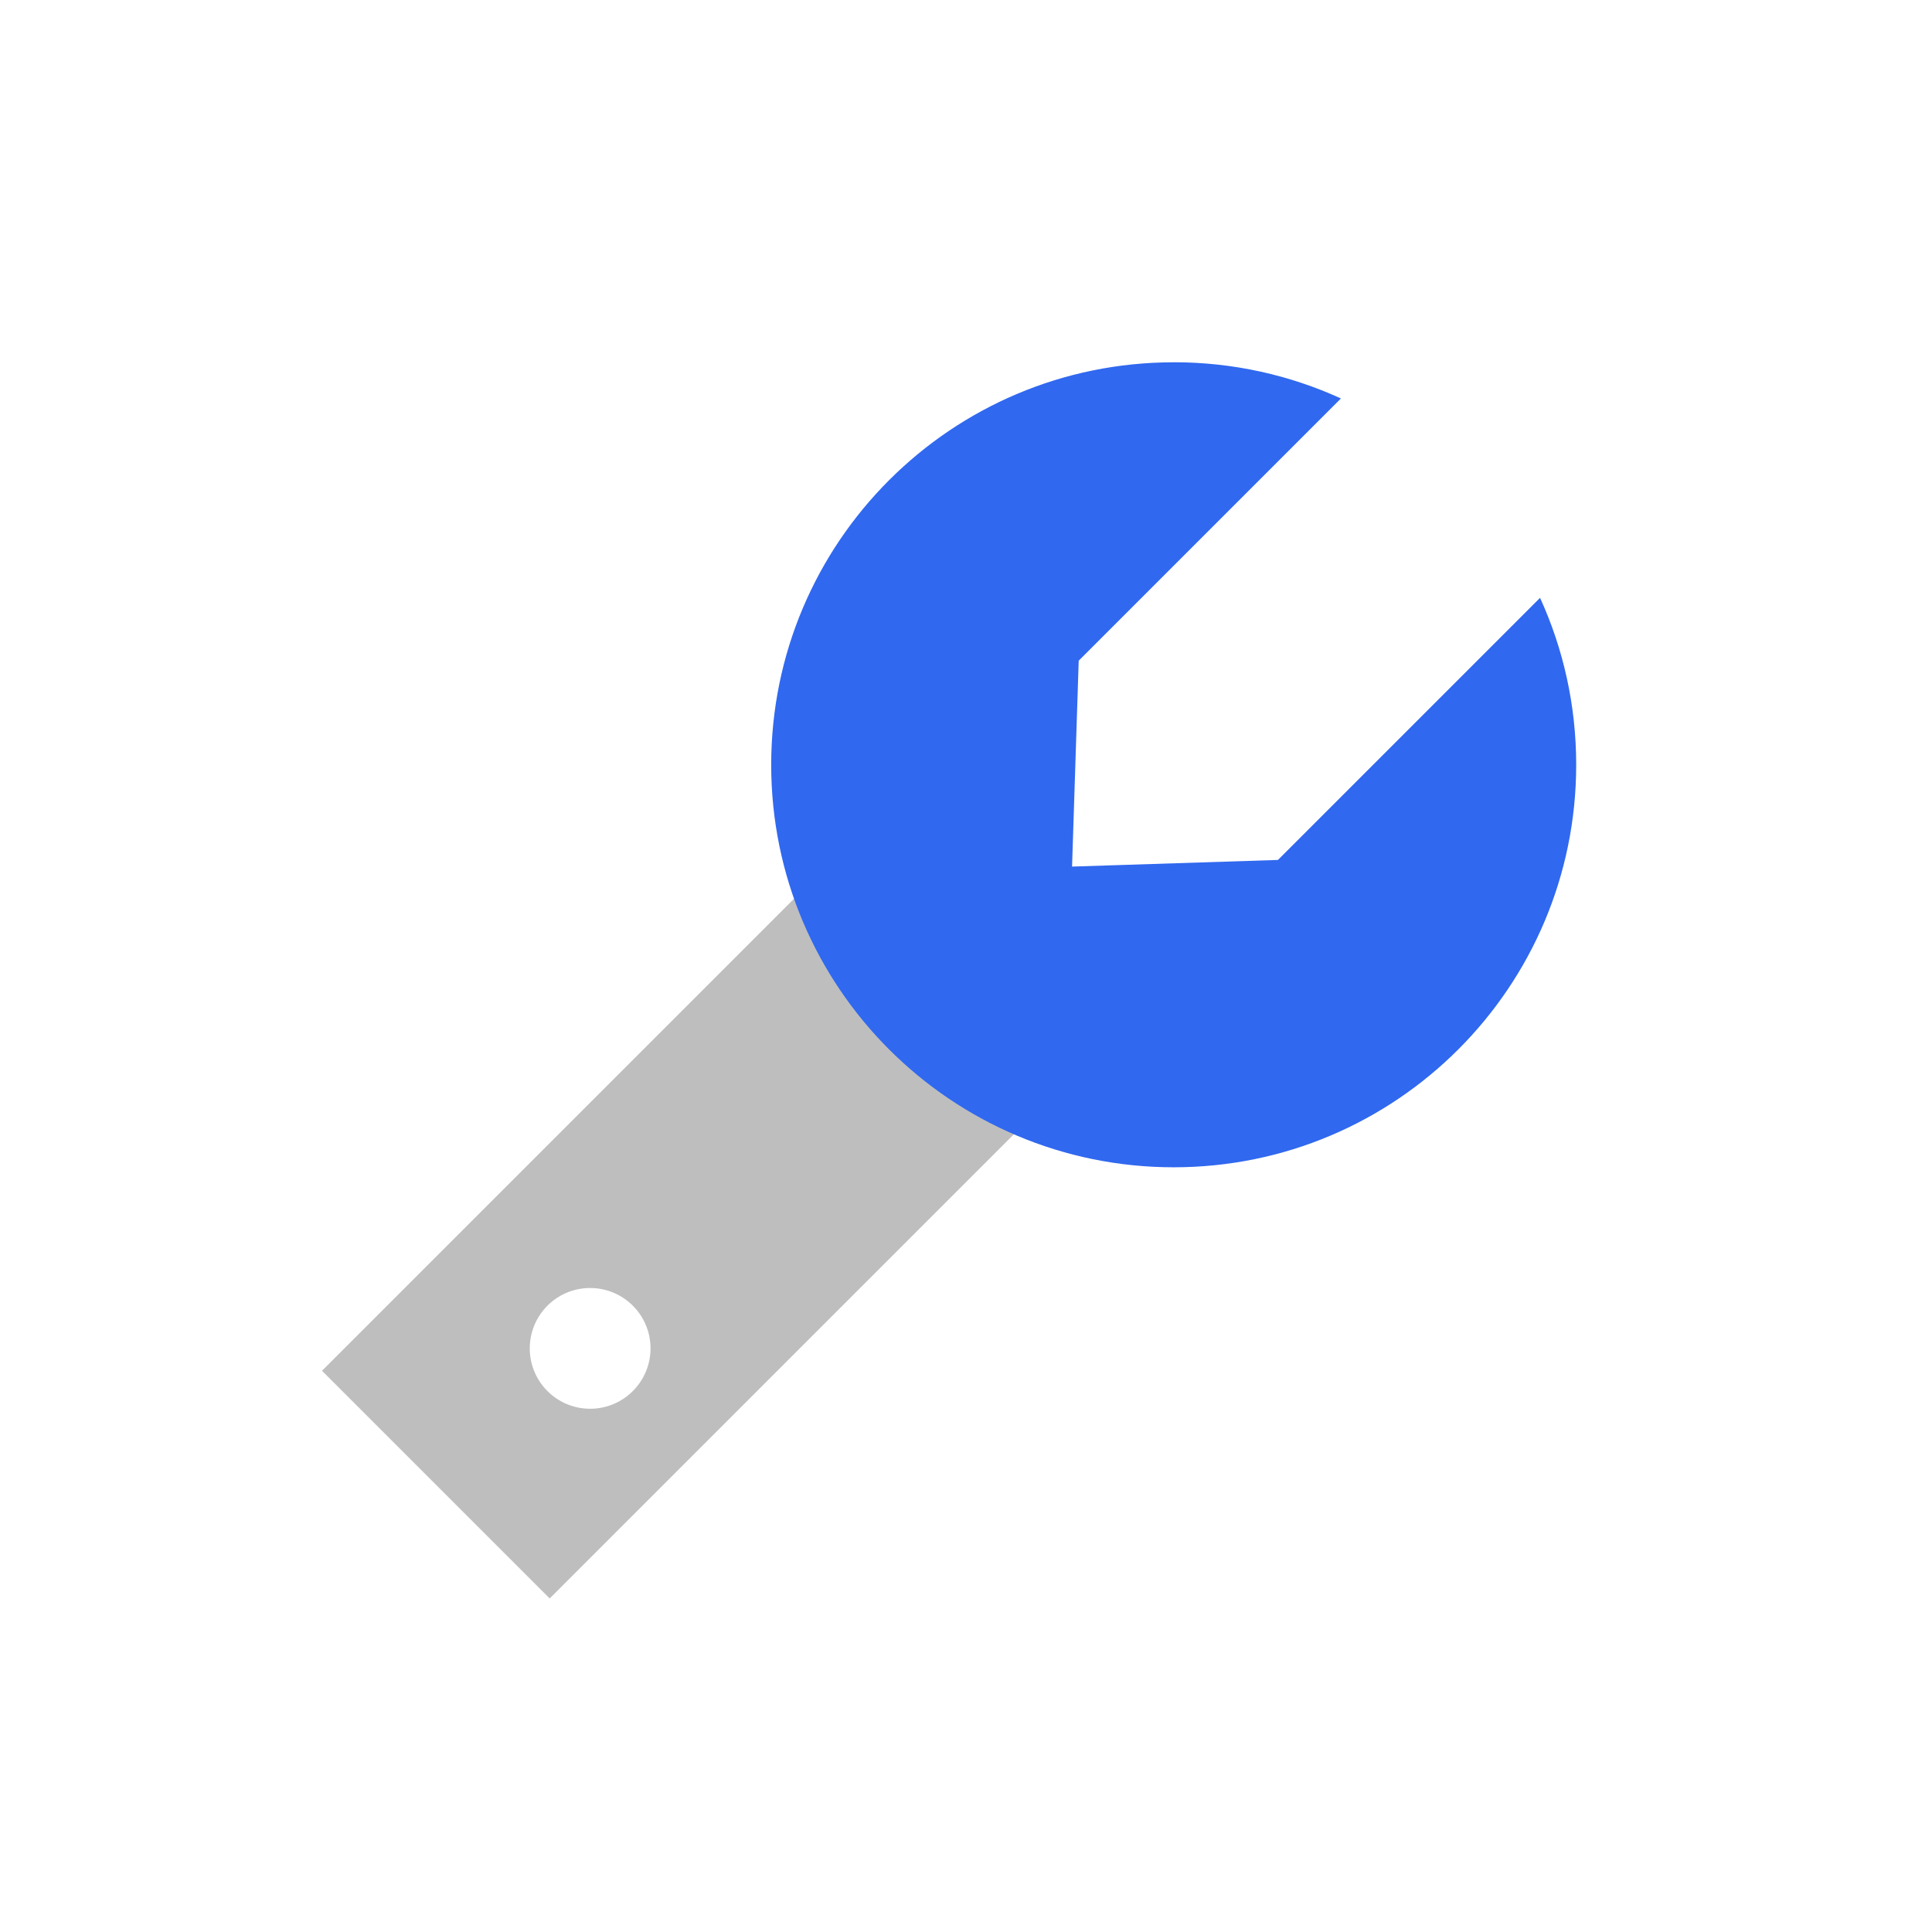
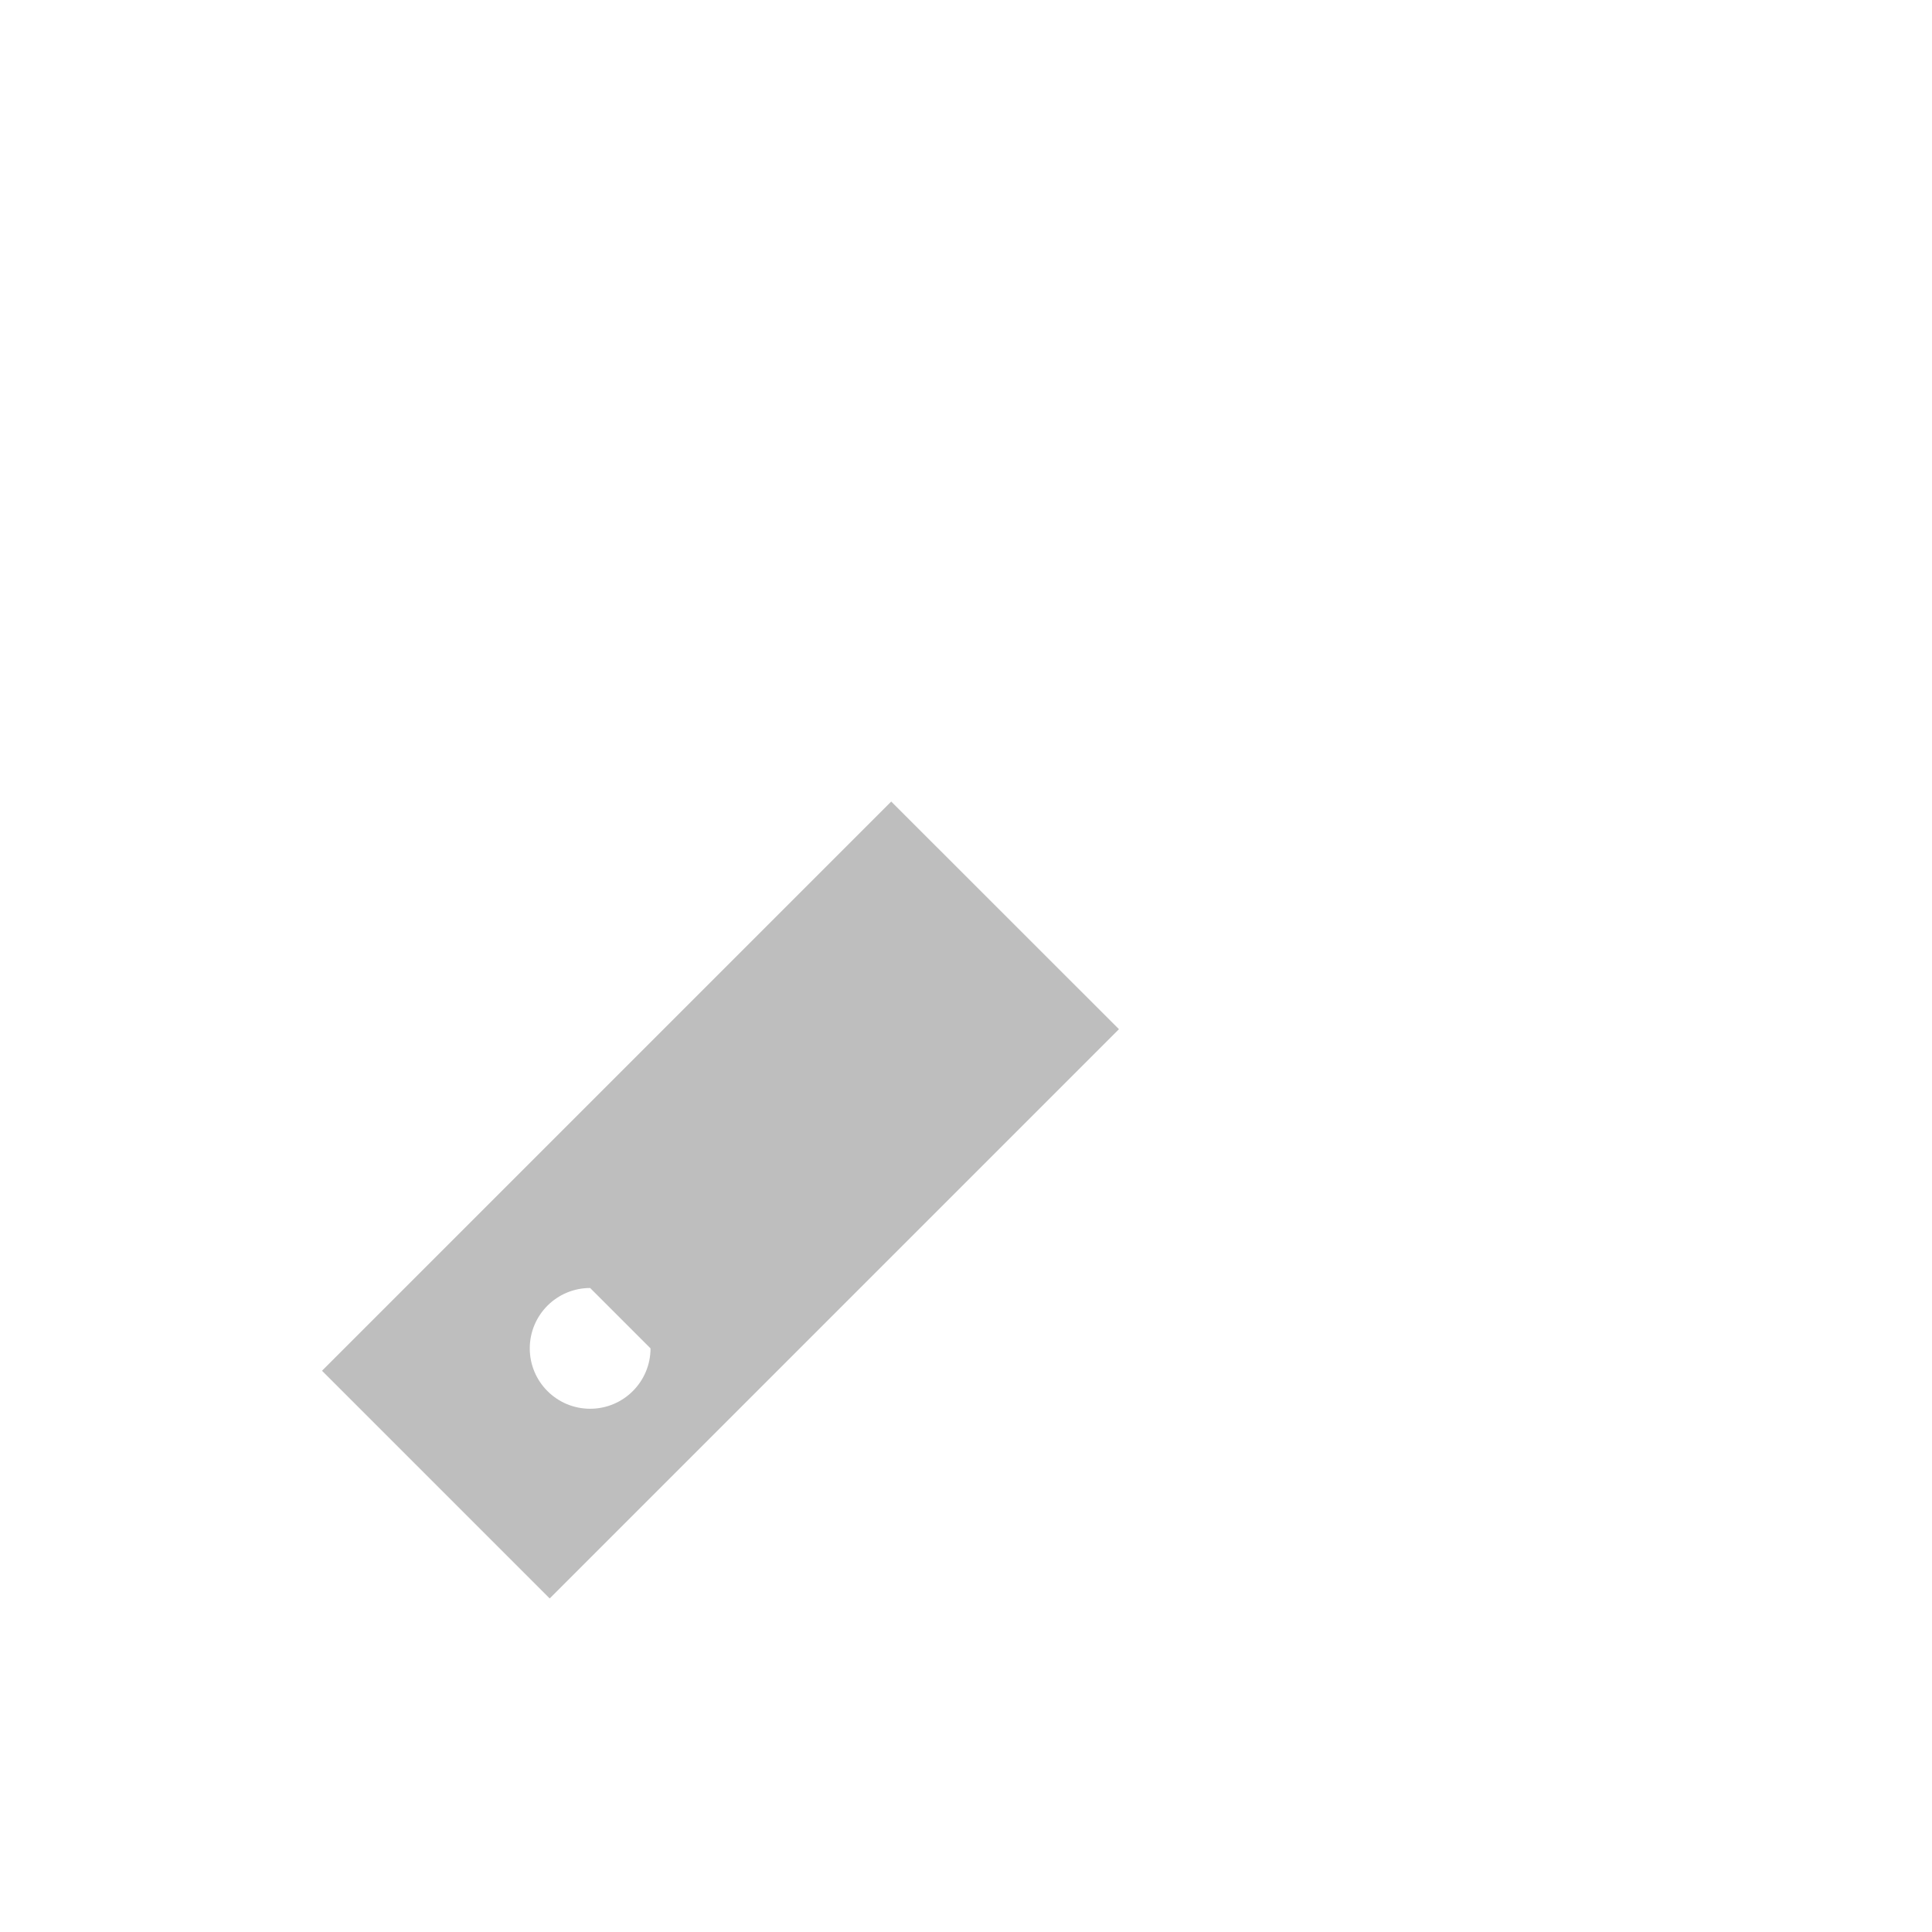
<svg xmlns="http://www.w3.org/2000/svg" height="48" viewBox="0 0 48 48" width="48">
  <g fill="none" fill-rule="evenodd" transform="translate(8 9)">
-     <path d="m14.142 10.914 5.658 5.656-14.143 14.143-5.657-5.657zm-7.48 12.086c-.83 0-1.5.672-1.5 1.5s.67 1.5 1.5 1.5c.828 0 1.5-.672 1.5-1.5s-.672-1.5-1.501-1.5z" fill="#bebebe" />
-     <path d="m21.161 0c1.482 0 2.889.322 4.154.9l-6.515 6.515-.165 5.115 5.115-.165 6.512-6.512c.577 1.263.898 2.668.898 4.148 0 5.523-4.477 10-10 10s-10-4.477-10-10 4.477-10 10-10z" fill="#3068ef" />
+     <path d="m14.142 10.914 5.658 5.656-14.143 14.143-5.657-5.657zm-7.48 12.086c-.83 0-1.5.672-1.5 1.5s.67 1.5 1.5 1.5c.828 0 1.5-.672 1.5-1.5z" fill="#bebebe" />
  </g>
</svg>